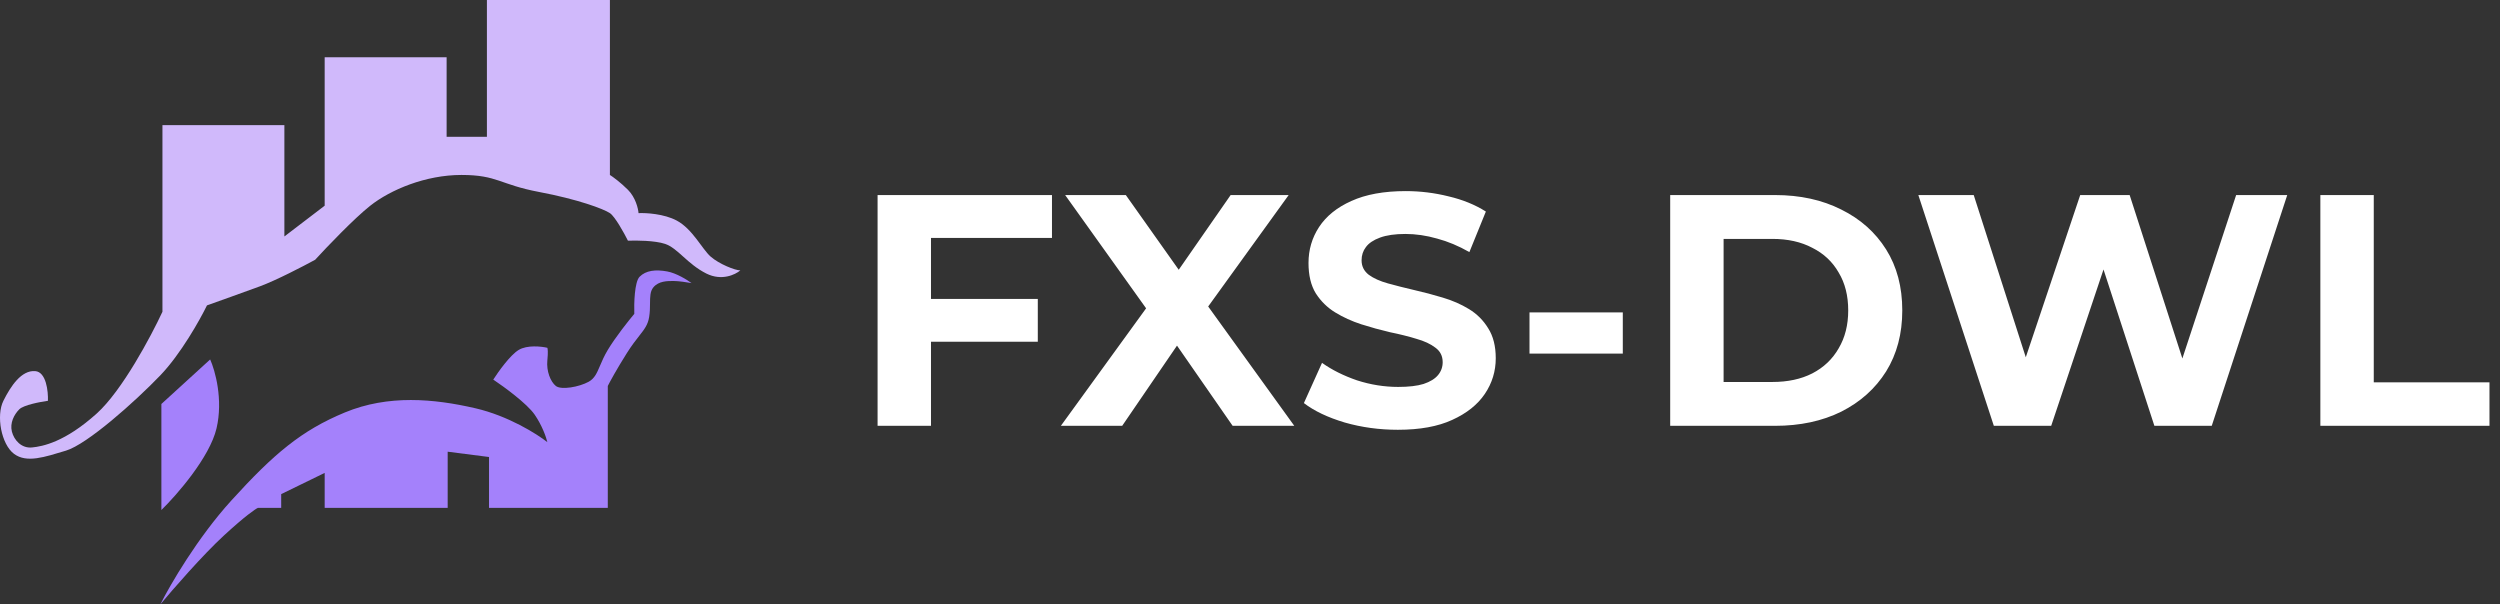
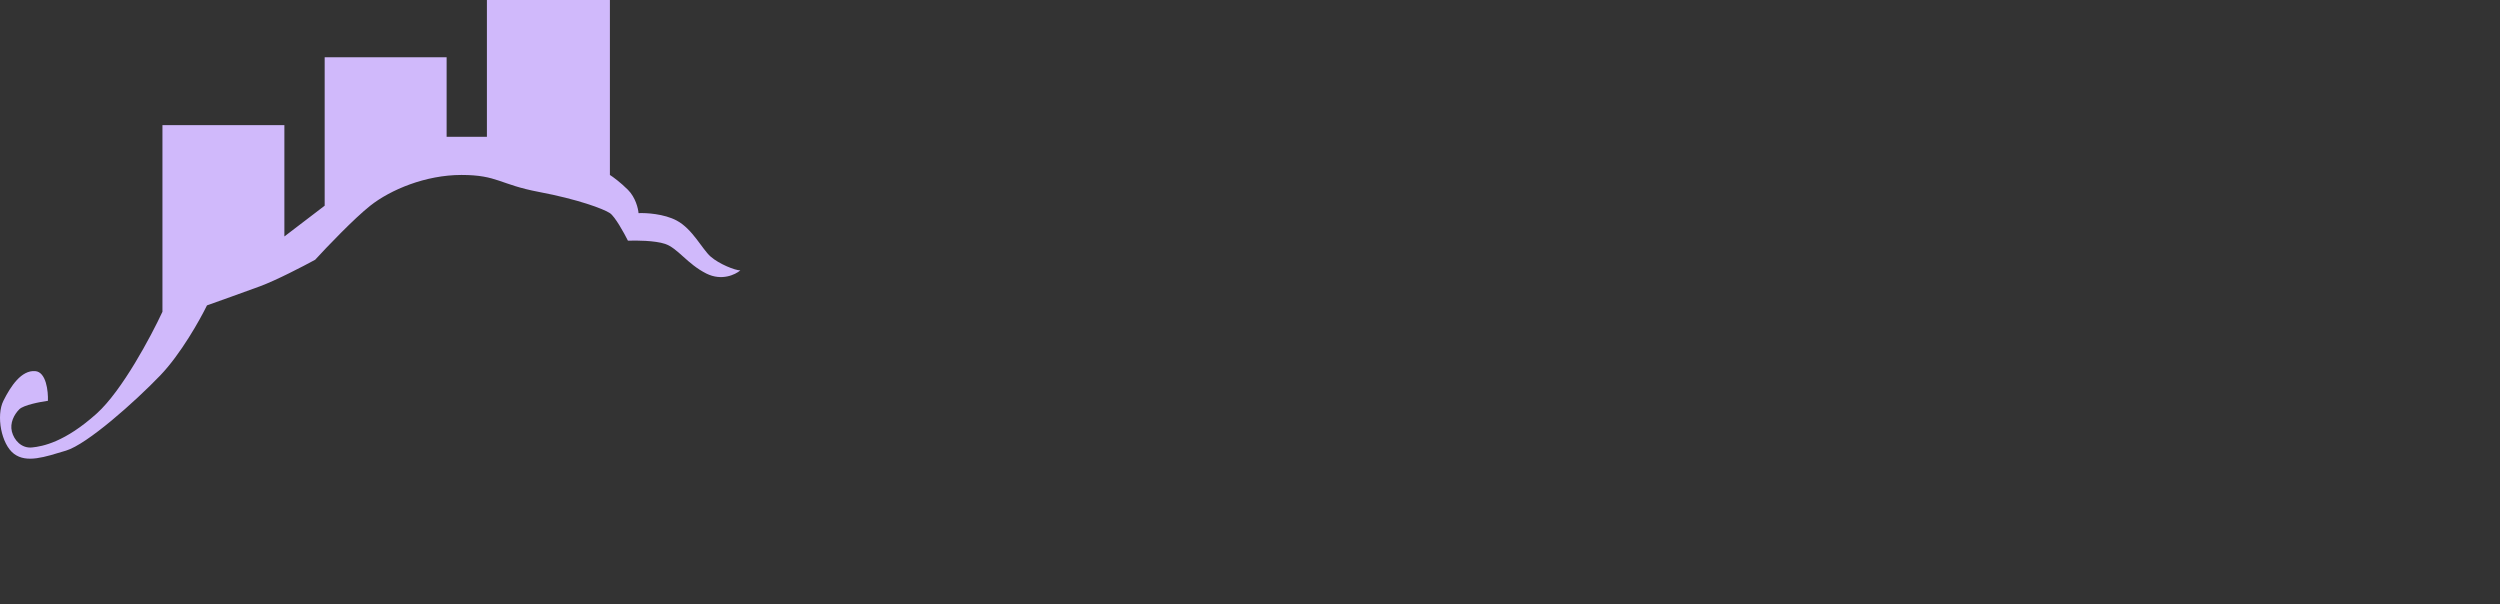
<svg xmlns="http://www.w3.org/2000/svg" width="182" height="44" viewBox="0 0 182 44" fill="none">
  <rect x="0" y="0" width="182" height="44" fill="#333333" stroke="none" />
  <path d="M51.426 19.916C52.538 20.472 53.536 19.993 53.896 19.684C53.51 19.684 52.352 19.221 51.735 18.681C51.117 18.14 50.422 16.674 49.264 16.056C48.338 15.562 47.026 15.49 46.486 15.516C46.46 15.181 46.269 14.373 45.714 13.818C45.158 13.262 44.607 12.866 44.401 12.737V0H35.447V9.958H32.514V4.168H23.636V14.975L20.703 17.214V9.109H11.826V22.695C11.002 24.47 8.893 28.438 7.04 30.105C4.724 32.19 3.103 32.498 2.331 32.575C1.559 32.653 1.019 32.035 0.865 31.418C0.71 30.8 1.019 30.183 1.405 29.797C1.714 29.488 2.923 29.256 3.489 29.179C3.515 28.484 3.366 27.079 2.563 27.017C1.559 26.94 0.787 28.098 0.247 29.179C-0.293 30.26 0.093 32.344 1.019 33.039C1.945 33.733 3.257 33.27 4.801 32.807C6.345 32.344 9.819 29.256 11.671 27.326C13.154 25.782 14.553 23.287 15.068 22.232C15.866 21.948 17.754 21.274 18.928 20.842C20.101 20.41 22.093 19.375 22.942 18.912C23.791 17.986 25.782 15.902 26.956 14.975C28.422 13.818 30.97 12.737 33.594 12.737C36.219 12.737 36.373 13.432 39.229 13.972C42.086 14.512 43.938 15.207 44.401 15.516C44.772 15.763 45.431 16.957 45.714 17.523C46.306 17.497 47.674 17.507 48.415 17.754C49.342 18.063 50.036 19.221 51.426 19.916Z" fill="#D0B9FB" />
-   <path fill-rule="evenodd" clip-rule="evenodd" d="M50.345 20.61C50.036 20.379 49.249 19.885 48.57 19.761C47.721 19.607 47.026 19.684 46.563 20.147C46.192 20.518 46.151 22.103 46.177 22.849C45.765 23.338 44.803 24.547 44.247 25.474C43.982 25.916 43.818 26.302 43.678 26.632C43.451 27.165 43.287 27.551 42.858 27.79C42.163 28.175 40.85 28.407 40.465 28.098C40.078 27.79 39.77 27.017 39.847 26.246C39.909 25.628 39.873 25.371 39.847 25.319C39.41 25.216 38.38 25.103 37.763 25.474C37.145 25.844 36.27 27.069 35.91 27.635C36.682 28.15 38.365 29.38 38.921 30.183C39.476 30.985 39.77 31.855 39.847 32.19C39.101 31.598 37.006 30.275 34.598 29.719C31.587 29.025 28.268 28.716 25.103 30.028C21.938 31.34 19.931 33.039 16.843 36.435C14.373 39.152 12.366 42.611 11.671 44C12.572 42.919 14.759 40.403 16.303 38.983C17.847 37.562 18.593 37.053 18.773 36.975H20.471V35.972L23.636 34.428V36.975H32.591V32.884L35.601 33.27V36.975H44.247V28.098C44.401 27.79 44.895 26.879 45.636 25.705C45.993 25.14 46.293 24.759 46.535 24.45C46.922 23.957 47.163 23.65 47.258 23.081C47.317 22.726 47.319 22.394 47.321 22.093C47.325 21.608 47.328 21.205 47.566 20.919C47.952 20.456 48.57 20.456 49.033 20.456C49.403 20.456 50.062 20.559 50.345 20.61ZM11.749 29.41V37.13C12.881 36.023 15.269 33.286 15.763 31.186C16.257 29.086 15.66 26.966 15.3 26.168L11.749 29.41Z" fill="#A481FB" />
-   <path d="M67.488 21.76H75.552V24.88H67.488V21.76ZM67.776 31H63.888V14.2H76.584V17.32H67.776V31ZM77.231 31L84.456 21.04V23.872L77.543 14.2H81.96L86.736 20.944L84.888 20.968L89.591 14.2H93.816L86.951 23.704V20.92L94.224 31H89.736L84.791 23.872H86.567L81.695 31H77.231ZM101.763 31.288C100.419 31.288 99.131 31.112 97.899 30.76C96.667 30.392 95.675 29.92 94.923 29.344L96.243 26.416C96.963 26.928 97.811 27.352 98.787 27.688C99.779 28.008 100.779 28.168 101.787 28.168C102.555 28.168 103.171 28.096 103.635 27.952C104.115 27.792 104.467 27.576 104.691 27.304C104.915 27.032 105.027 26.72 105.027 26.368C105.027 25.92 104.851 25.568 104.499 25.312C104.147 25.04 103.683 24.824 103.107 24.664C102.531 24.488 101.891 24.328 101.187 24.184C100.499 24.024 99.803 23.832 99.099 23.608C98.411 23.384 97.779 23.096 97.203 22.744C96.627 22.392 96.155 21.928 95.787 21.352C95.435 20.776 95.259 20.04 95.259 19.144C95.259 18.184 95.515 17.312 96.027 16.528C96.555 15.728 97.339 15.096 98.379 14.632C99.435 14.152 100.755 13.912 102.339 13.912C103.395 13.912 104.435 14.04 105.459 14.296C106.483 14.536 107.387 14.904 108.171 15.4L106.971 18.352C106.187 17.904 105.403 17.576 104.619 17.368C103.835 17.144 103.067 17.032 102.315 17.032C101.563 17.032 100.947 17.12 100.467 17.296C99.987 17.472 99.643 17.704 99.435 17.992C99.227 18.264 99.123 18.584 99.123 18.952C99.123 19.384 99.299 19.736 99.651 20.008C100.003 20.264 100.467 20.472 101.043 20.632C101.619 20.792 102.251 20.952 102.939 21.112C103.643 21.272 104.339 21.456 105.027 21.664C105.731 21.872 106.371 22.152 106.947 22.504C107.523 22.856 107.987 23.32 108.339 23.896C108.707 24.472 108.891 25.2 108.891 26.08C108.891 27.024 108.627 27.888 108.099 28.672C107.571 29.456 106.779 30.088 105.723 30.568C104.683 31.048 103.363 31.288 101.763 31.288ZM111.348 25.744V22.744H118.14V25.744H111.348ZM121.59 31V14.2H129.222C131.046 14.2 132.654 14.552 134.046 15.256C135.438 15.944 136.526 16.912 137.31 18.16C138.094 19.408 138.486 20.888 138.486 22.6C138.486 24.296 138.094 25.776 137.31 27.04C136.526 28.288 135.438 29.264 134.046 29.968C132.654 30.656 131.046 31 129.222 31H121.59ZM125.478 27.808H129.03C130.15 27.808 131.118 27.6 131.934 27.184C132.766 26.752 133.406 26.144 133.854 25.36C134.318 24.576 134.55 23.656 134.55 22.6C134.55 21.528 134.318 20.608 133.854 19.84C133.406 19.056 132.766 18.456 131.934 18.04C131.118 17.608 130.15 17.392 129.03 17.392H125.478V27.808ZM145.151 31L139.655 14.2H143.687L148.463 29.08H146.447L151.439 14.2H155.039L159.839 29.08H157.895L162.791 14.2H166.511L161.015 31H156.839L152.591 17.944H153.695L149.327 31H145.151ZM168.922 31V14.2H172.81V27.832H181.234V31H168.922Z" fill="white" />
</svg>